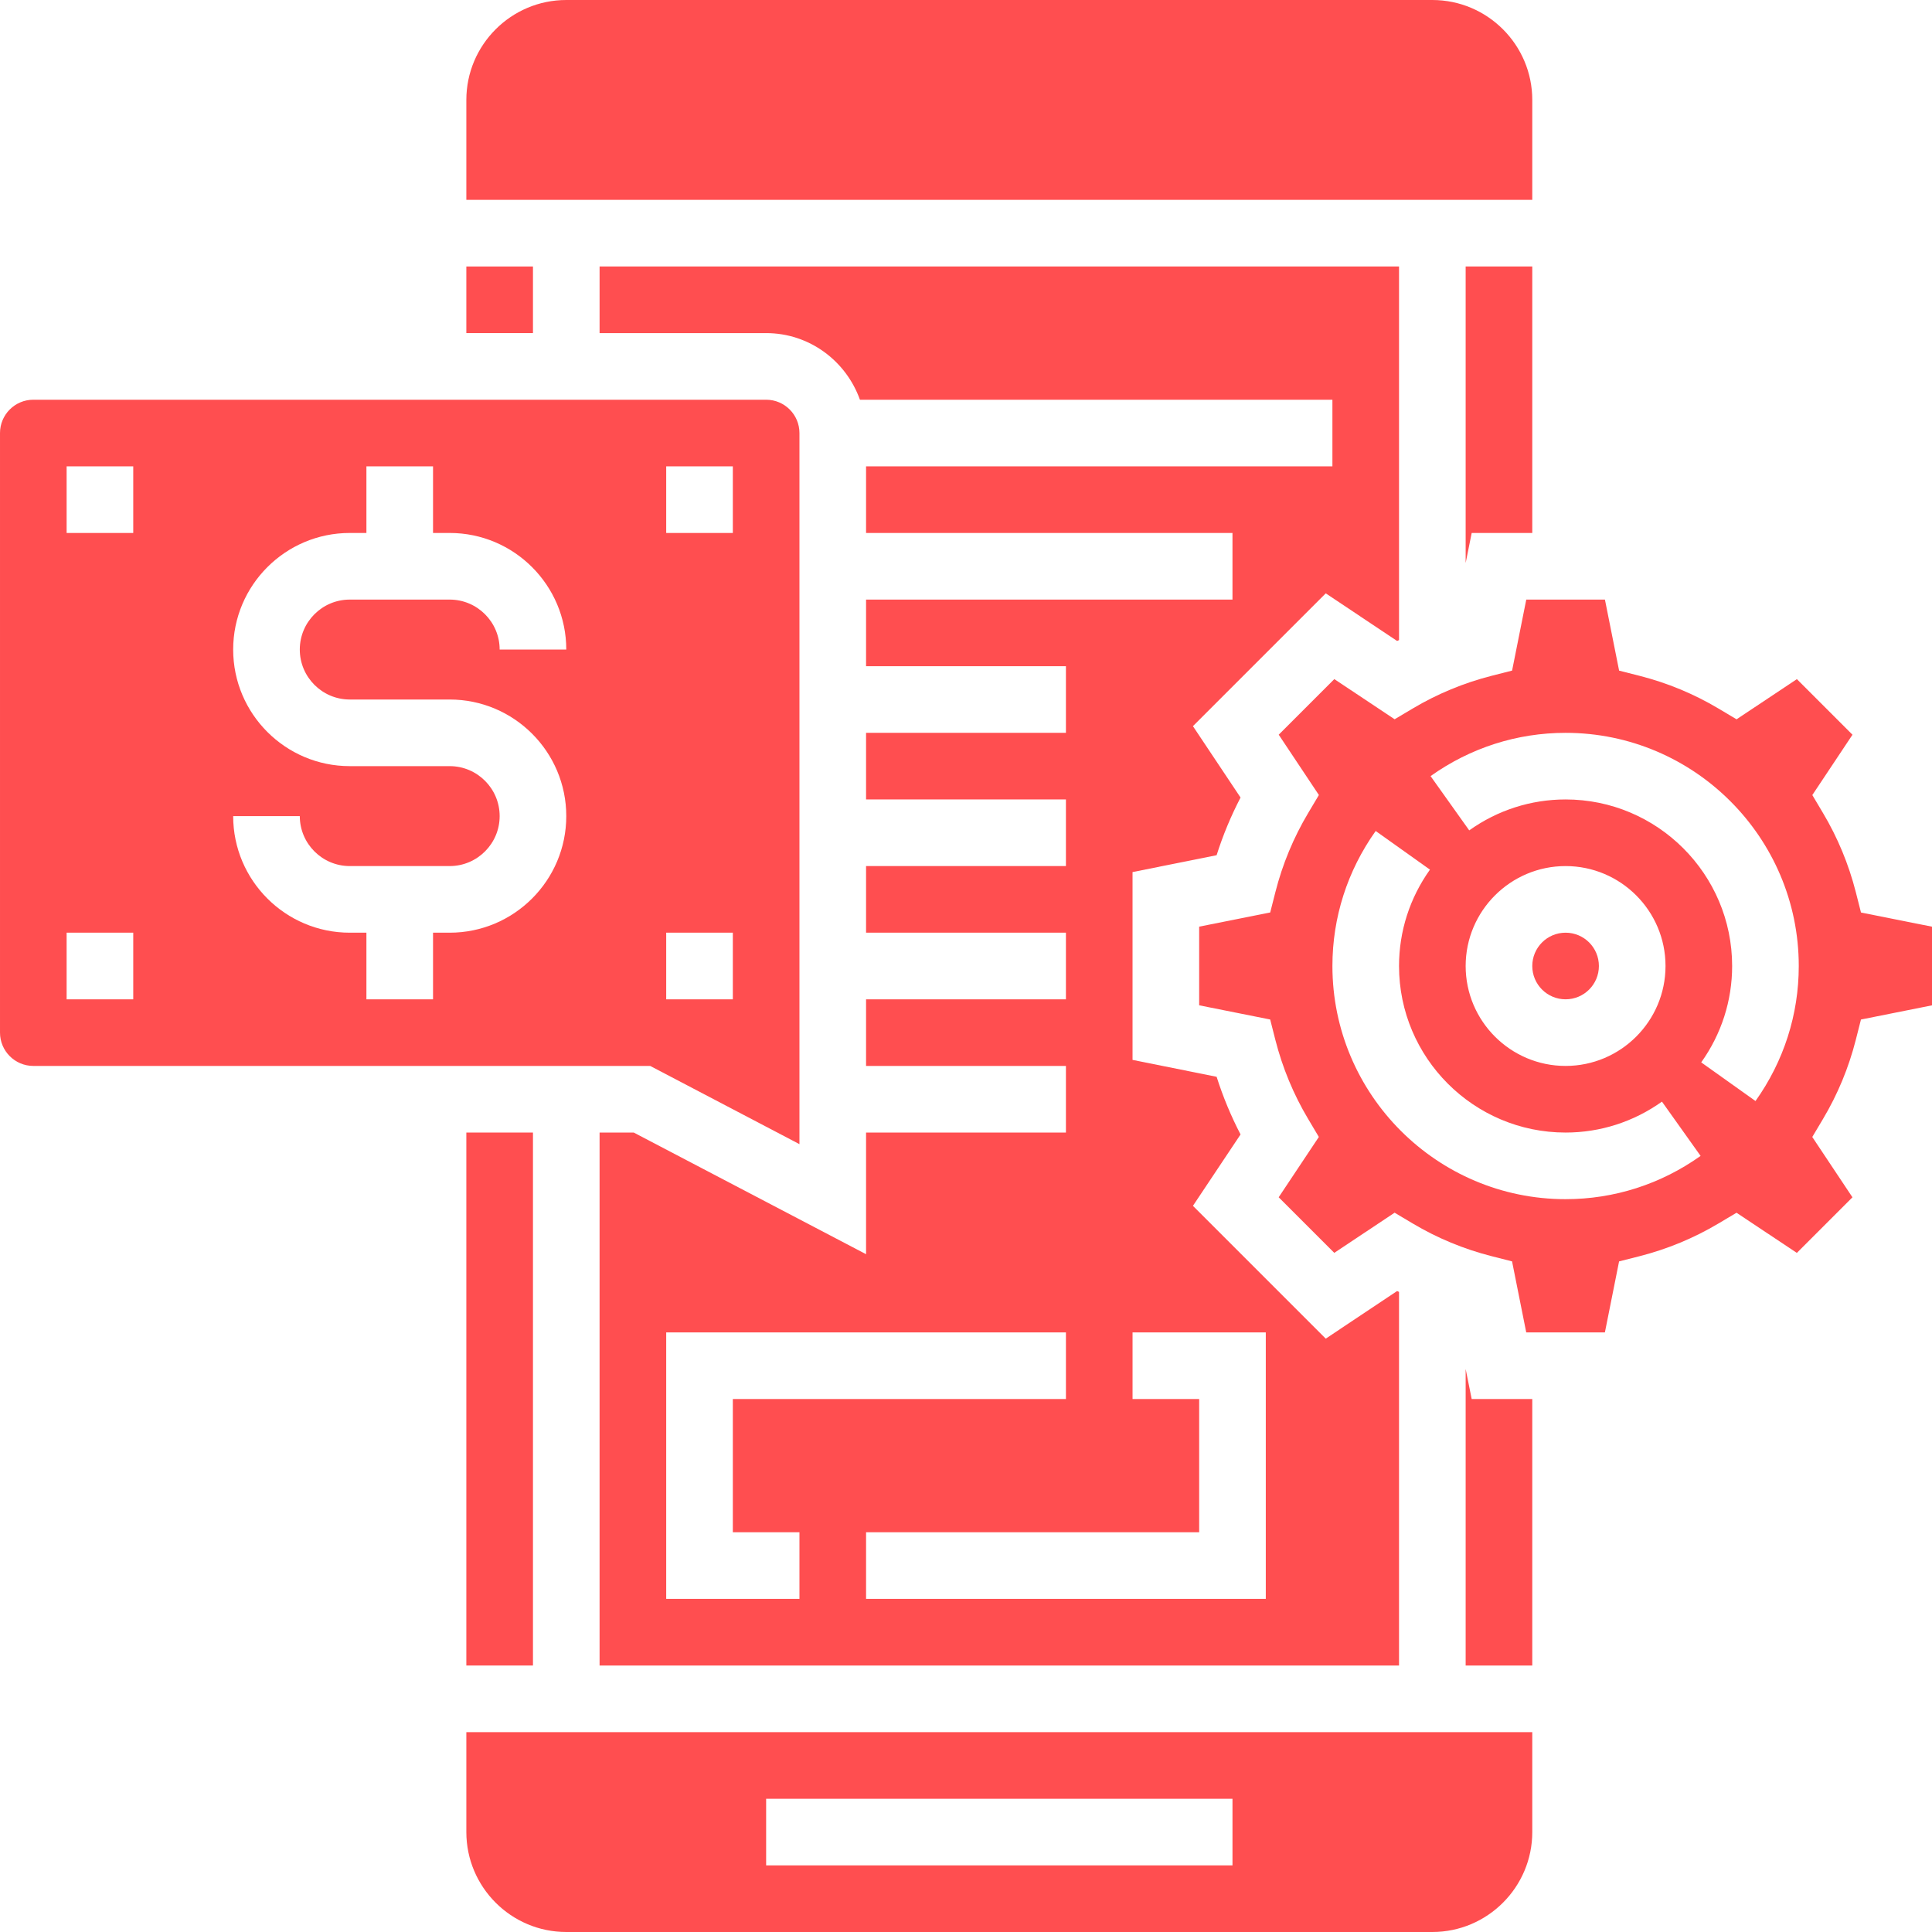
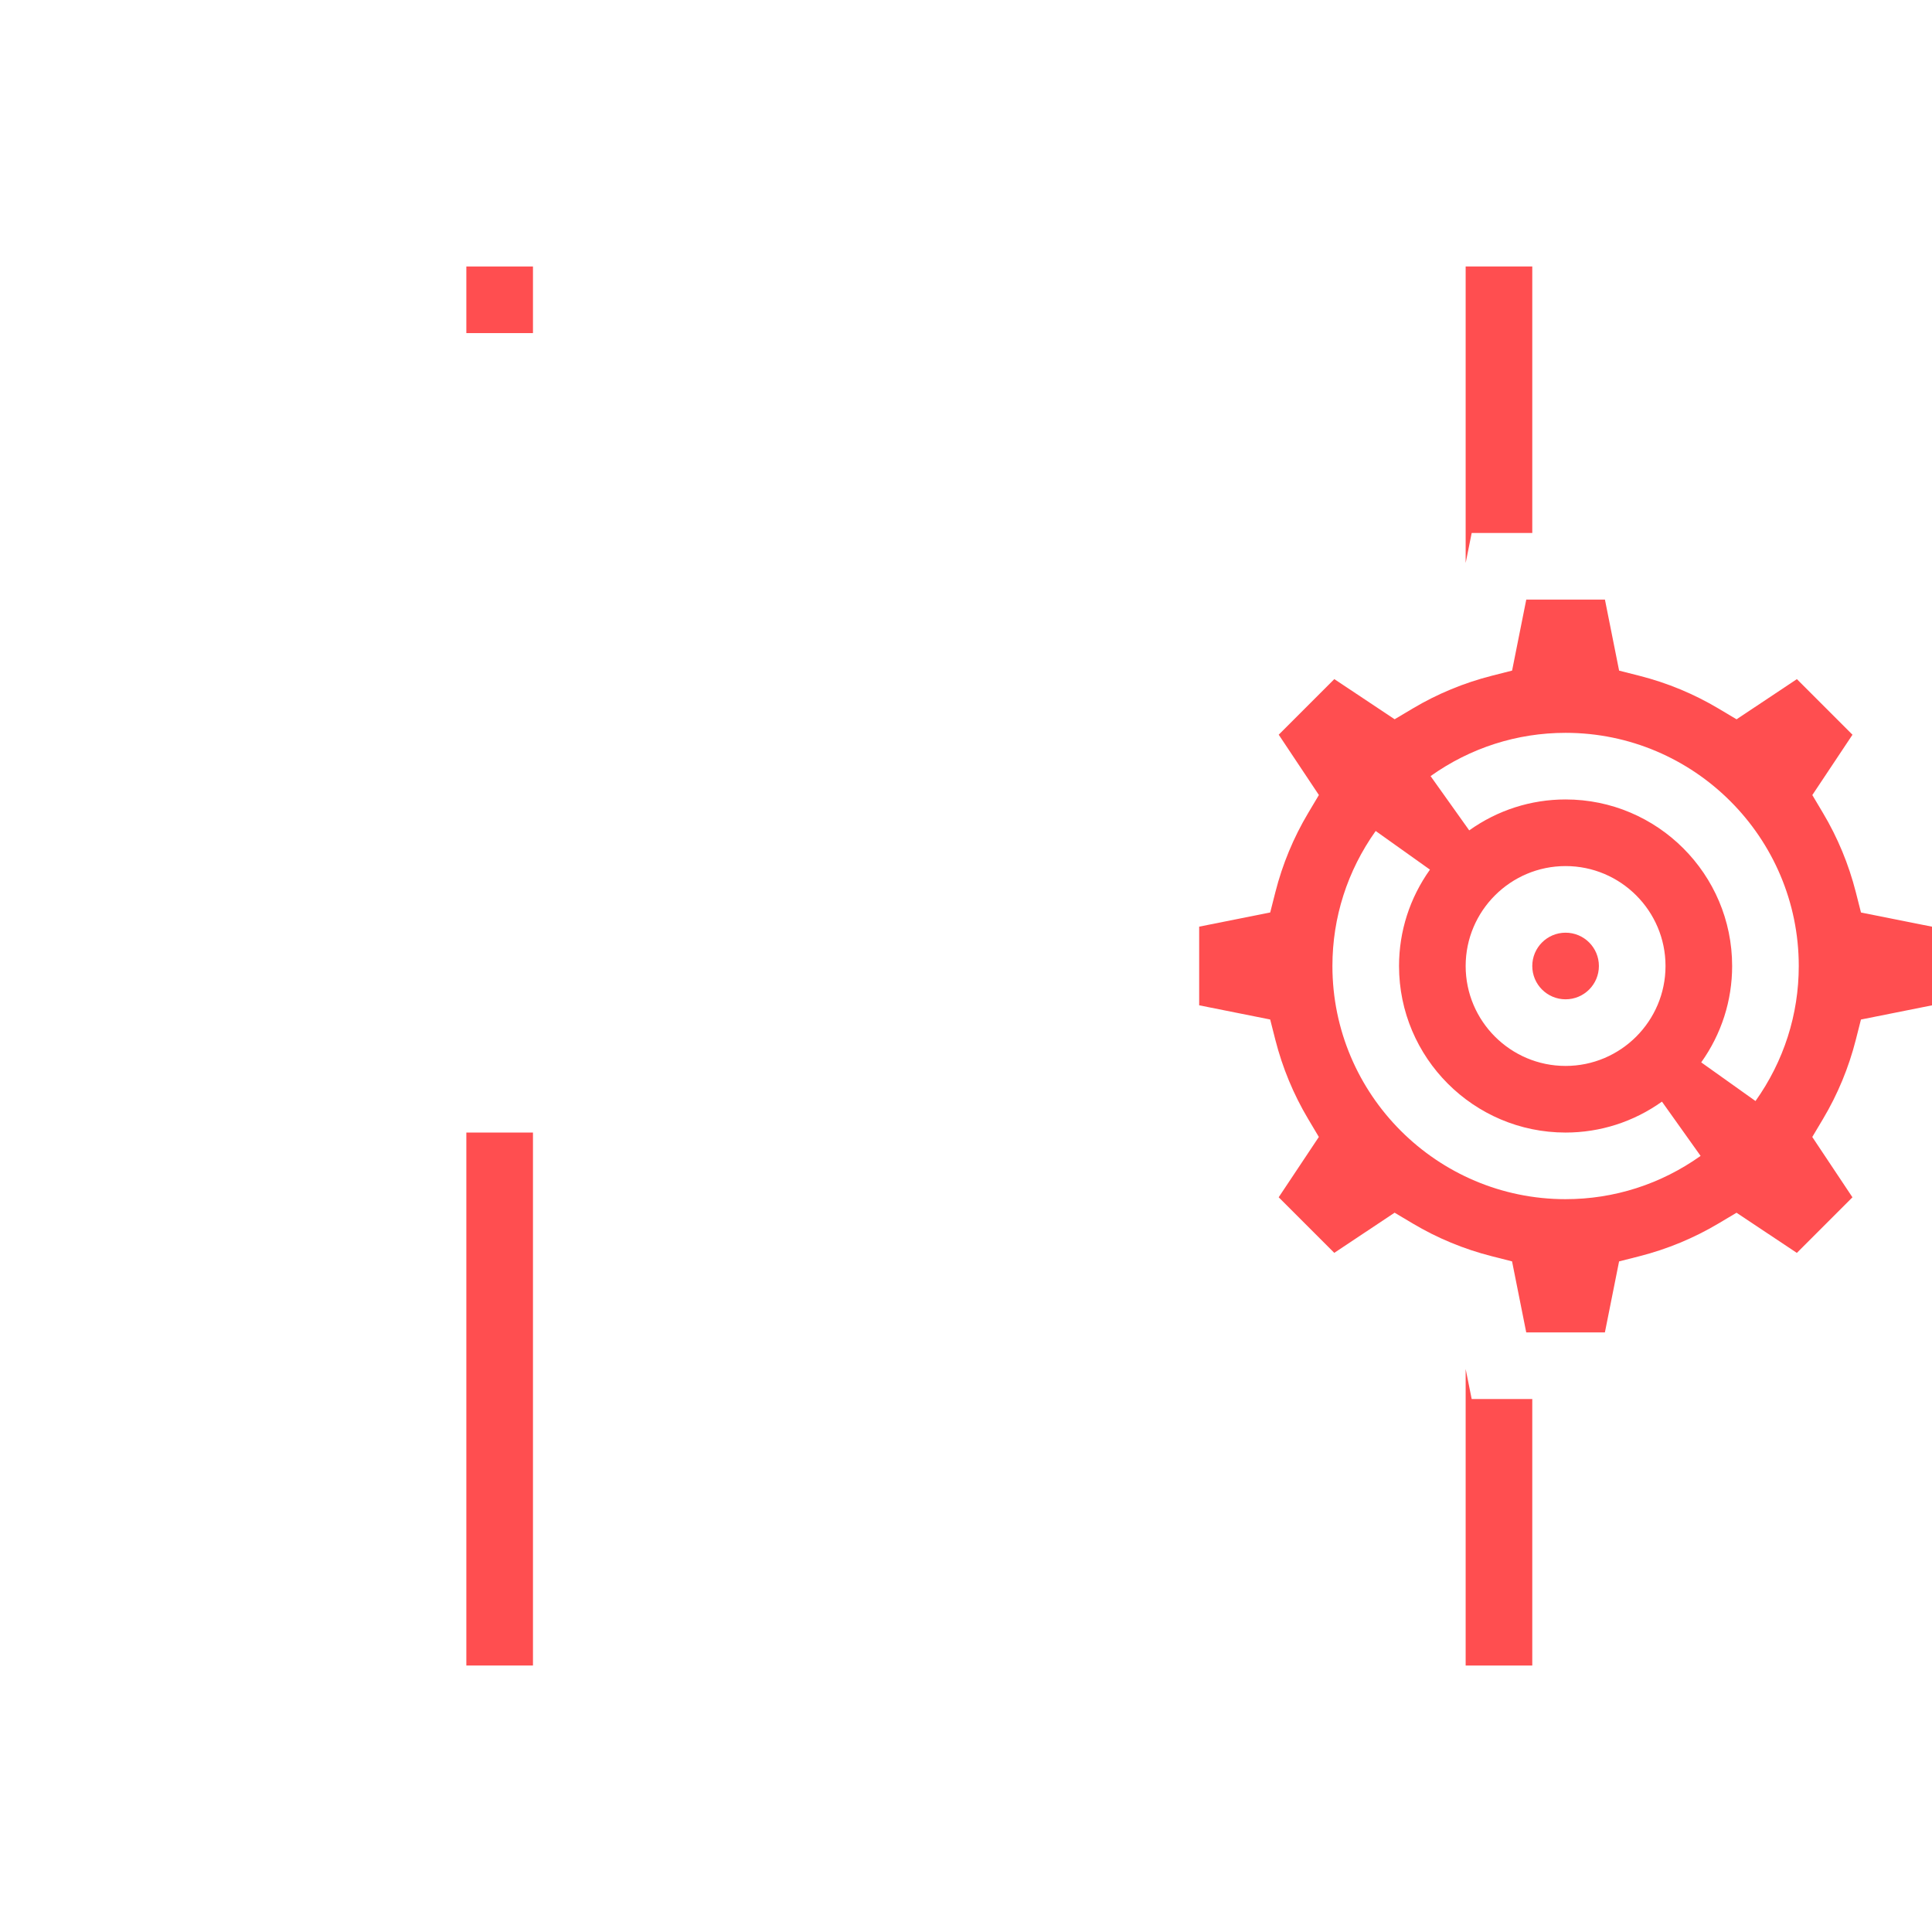
<svg xmlns="http://www.w3.org/2000/svg" height="512px" viewBox="0 0 464 464" width="512px">
  <g>
    <path d="m112 272h16v128h-16zm0 0" data-original="#000000" class="active-path" data-old_color="#000000" fill="#FF4E50" />
-     <path d="m335.543 153.938c.145-.082.305-.137.457-.211v-89.727h-192v16h40c10.414 0 19.215 6.711 22.527 16h113.473v16h-112v16h88v16h-88v16h48v16h-48v16h48v16h-48v16h48v16h-48v16h48v16h-48v29.215l-55.793-29.215h-8.207v128h192v-89.727c-.152-.082-.305-.137-.457-.211l-17.145 11.434-31.895-31.895 11.434-17.145c-2.305-4.441-4.227-9.074-5.746-13.848l-20.191-4.059v-45.109l20.191-4.051c1.512-4.781 3.441-9.414 5.746-13.848l-11.434-17.145 31.895-31.895zm-143.543 230.062h-32v-64h96v16h-80v32h16zm112-64v64h-96v-16h80v-32h-16v-16zm0 0" data-original="#000000" class="active-path" data-old_color="#000000" fill="#FF4E50" />
-     <path d="m192 274.785v-170.785c0-4.414-3.586-8-8-8h-176c-4.414 0-8 3.586-8 8v144c0 4.414 3.586 8 8 8h148.152zm-32-162.785h16v16h-16zm0 112h16v16h-16zm-128 16h-16v-16h16zm0-112h-16v-16h16zm52 40h24c15.441 0 28 12.559 28 28s-12.559 28-28 28h-4v16h-16v-16h-4c-15.441 0-28-12.559-28-28h16c0 6.617 5.383 12 12 12h24c6.617 0 12-5.383 12-12s-5.383-12-12-12h-24c-15.441 0-28-12.559-28-28s12.559-28 28-28h4v-16h16v16h4c15.441 0 28 12.559 28 28h-16c0-6.617-5.383-12-12-12h-24c-6.617 0-12 5.383-12 12s5.383 12 12 12zm0 0" data-original="#000000" class="active-path" data-old_color="#000000" fill="#FF4E50" />
-     <path d="m112 64h16v16h-16zm0 0" data-original="#000000" class="active-path" data-old_color="#000000" fill="#FF4E50" />
+     <path d="m112 64h16v16h-16m0 0" data-original="#000000" class="active-path" data-old_color="#000000" fill="#FF4E50" />
    <path d="m353.449 128h14.551v-64h-16v71.215zm0 0" data-original="#000000" class="active-path" data-old_color="#000000" fill="#FF4E50" />
-     <path d="m368 24c0-13.23-10.77-24-24-24h-208c-13.23 0-24 10.77-24 24v24h256zm0 0" data-original="#000000" class="active-path" data-old_color="#000000" fill="#FF4E50" />
    <path d="m446.945 219.152-1.242-4.887c-1.711-6.707-4.359-13.098-7.871-18.992l-2.574-4.328 9.645-14.488-13.352-13.352-14.488 9.648-4.328-2.578c-5.895-3.512-12.285-6.168-18.992-7.871l-4.887-1.242-3.406-17.062h-18.891l-3.406 17.055-4.887 1.242c-6.707 1.711-13.098 4.359-18.992 7.871l-4.328 2.574-14.488-9.645-13.352 13.352 9.648 14.488-2.578 4.328c-3.512 5.895-6.168 12.285-7.871 18.992l-1.242 4.887-17.062 3.406v18.891l17.055 3.406 1.242 4.887c1.711 6.707 4.359 13.098 7.871 18.992l2.574 4.328-9.645 14.488 13.352 13.352 14.488-9.648 4.328 2.578c5.895 3.512 12.285 6.168 18.992 7.871l4.887 1.242 3.406 17.062h18.891l3.406-17.055 4.887-1.242c6.707-1.711 13.098-4.359 18.992-7.871l4.328-2.574 14.488 9.645 13.352-13.352-9.648-14.488 2.578-4.328c3.512-5.895 6.168-12.285 7.871-18.992l1.242-4.887 17.062-3.406v-18.891zm-70.945 68.848c-30.871 0-56-25.129-56-56 0-11.664 3.594-22.871 10.391-32.426l13.035 9.281c-4.859 6.824-7.426 14.824-7.426 23.145 0 22.055 17.945 40 40 40 8.32 0 16.32-2.566 23.145-7.426l9.281 13.035c-9.555 6.797-20.762 10.391-32.426 10.391zm-24-56c0-13.23 10.77-24 24-24s24 10.77 24 24-10.77 24-24 24-24-10.77-24-24zm69.609 32.426-13.035-9.281c4.859-6.824 7.426-14.824 7.426-23.145 0-22.055-17.945-40-40-40-8.32 0-16.32 2.566-23.145 7.426l-9.281-13.035c9.555-6.797 20.762-10.391 32.426-10.391 30.871 0 56 25.129 56 56 0 11.664-3.594 22.871-10.391 32.426zm0 0" data-original="#000000" class="active-path" data-old_color="#000000" fill="#FF4E50" />
    <path d="m384 232c0 4.418-3.582 8-8 8s-8-3.582-8-8 3.582-8 8-8 8 3.582 8 8zm0 0" data-original="#000000" class="active-path" data-old_color="#000000" fill="#FF4E50" />
    <path d="m352 328.785v71.215h16v-64h-14.551zm0 0" data-original="#000000" class="active-path" data-old_color="#000000" fill="#FF4E50" />
-     <path d="m112 440c0 13.23 10.77 24 24 24h208c13.23 0 24-10.77 24-24v-24h-256zm72-8h112v16h-112zm0 0" data-original="#000000" class="active-path" data-old_color="#000000" fill="#FF4E50" />
  </g>
</svg>